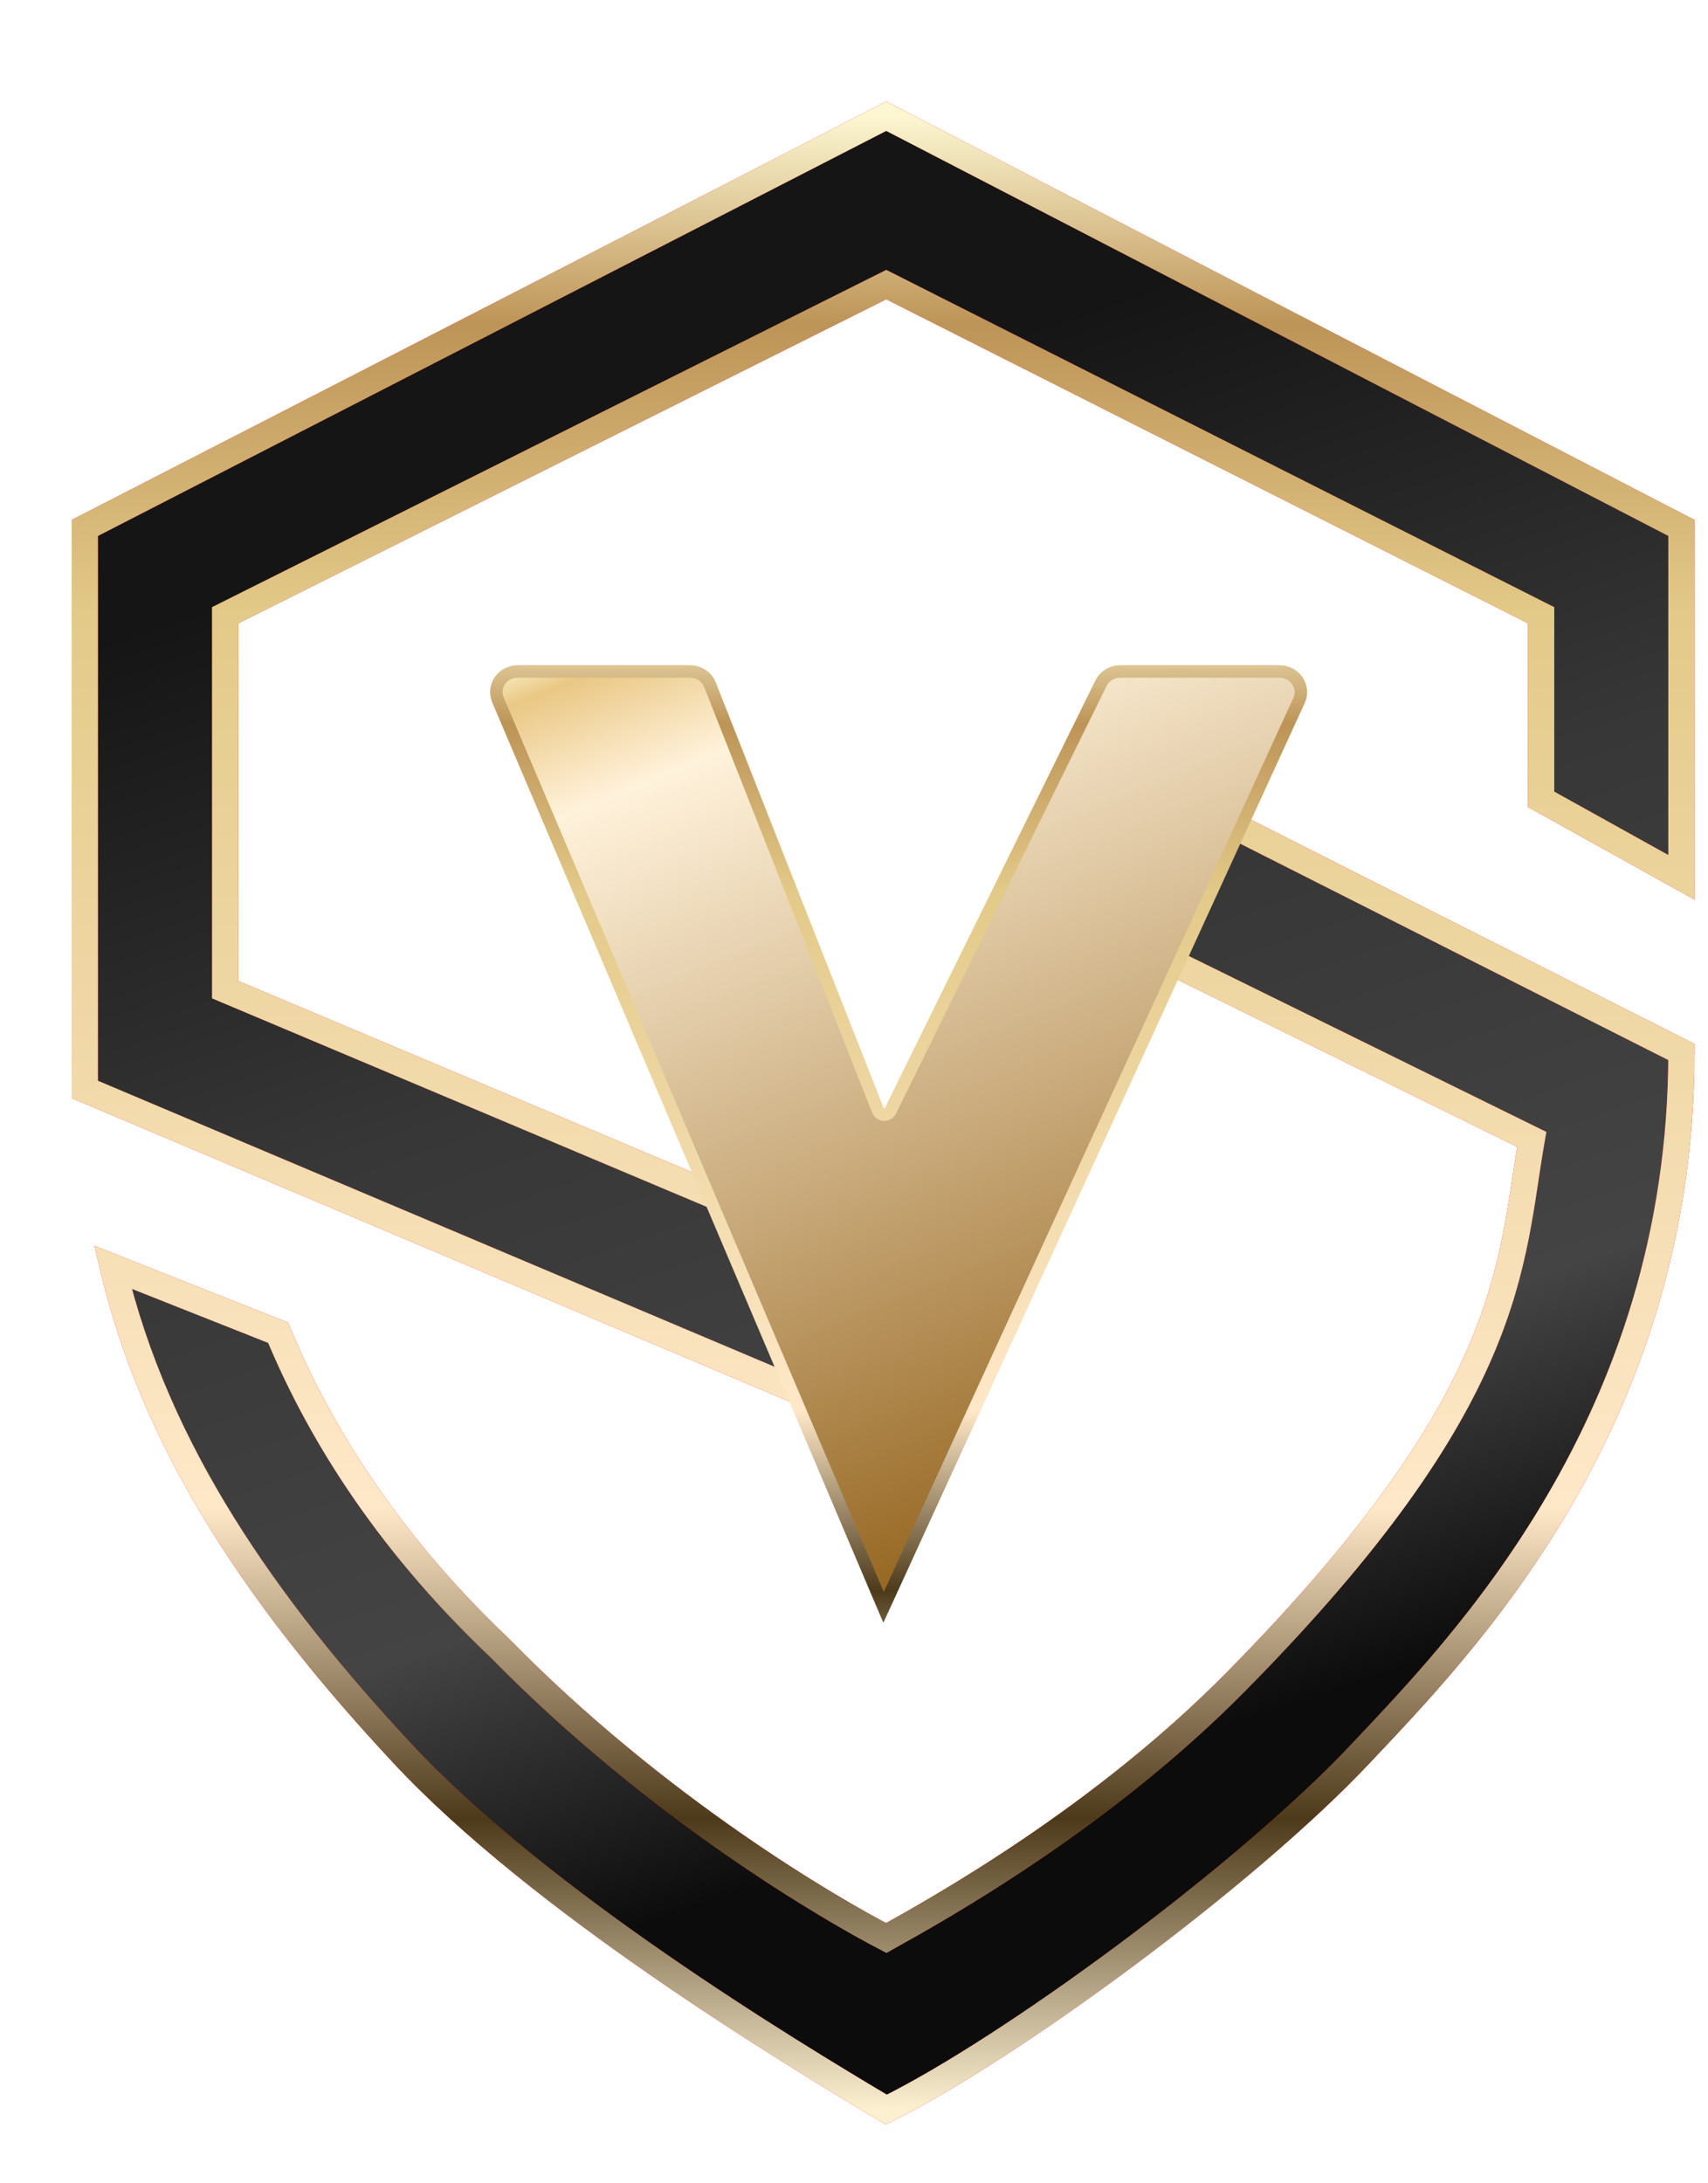
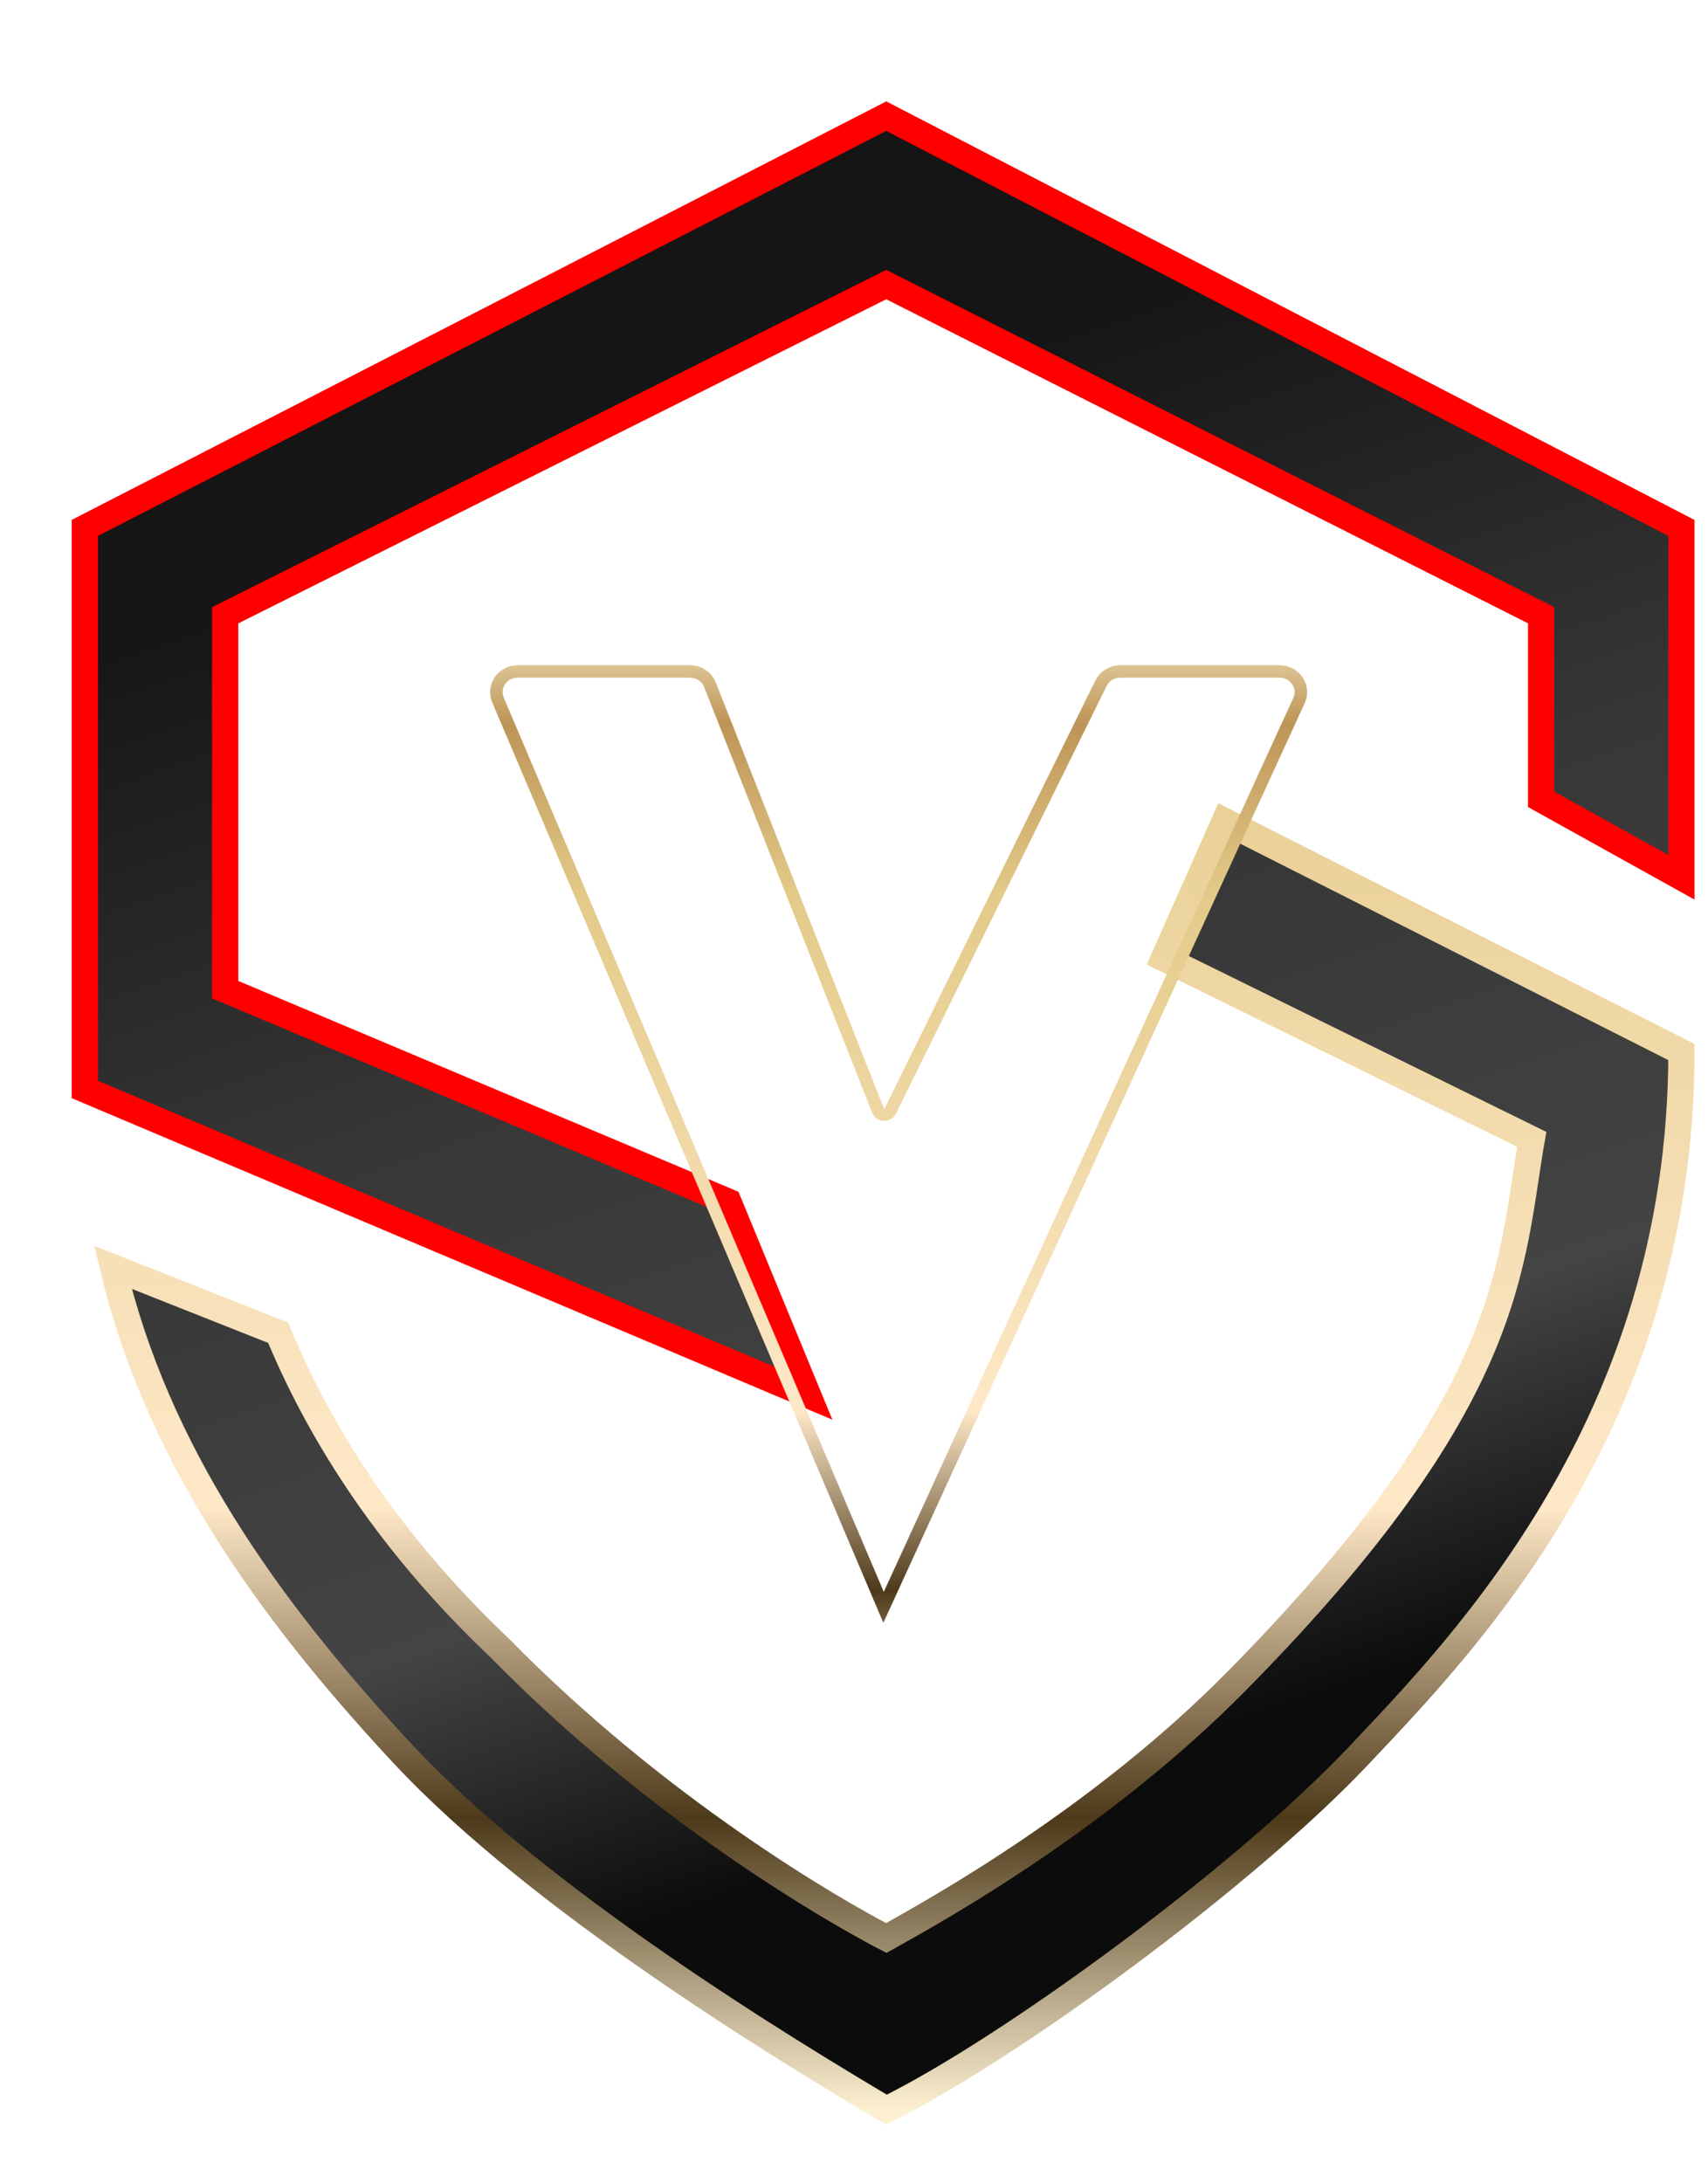
<svg xmlns="http://www.w3.org/2000/svg" width="36" height="46" viewBox="0 0 36 46" fill="none">
  <g filter="url(#filter0_di_279_5909)">
    <path d="M34.652 17.038V9.677L17.892 1.001L1 9.677V21.508L16.244 27.949L14.565 23.874L3.958 19.405V11.517L17.892 4.55L31.695 11.517V15.395L34.652 17.038Z" fill="url(#paint0_linear_279_5909)" />
    <path d="M7.704 35.508C4.812 32.405 2.512 29.132 1.592 25.254L5.075 26.634C5.864 28.541 7.244 30.907 9.742 33.273C13.094 36.69 16.753 38.794 17.892 39.386C19.075 38.728 22.436 36.845 25.253 33.996C31.169 28.015 31.037 25.189 31.497 22.559L23.742 18.745L25.025 15.855L34.652 20.719C34.652 28.541 29.986 33.273 27.882 35.508C25.444 38.099 20.477 41.73 17.892 43.001C15.789 41.752 10.596 38.61 7.704 35.508Z" fill="url(#paint1_linear_279_5909)" />
    <path d="M34.652 17.038V9.677L17.892 1.001L1 9.677V21.508L16.244 27.949L14.565 23.874L3.958 19.405V11.517L17.892 4.55L31.695 11.517V15.395L34.652 17.038Z" stroke="#FF0000" stroke-width="0.553" />
-     <path d="M34.652 17.038V9.677L17.892 1.001L1 9.677V21.508L16.244 27.949L14.565 23.874L3.958 19.405V11.517L17.892 4.55L31.695 11.517V15.395L34.652 17.038Z" stroke="url(#paint2_linear_279_5909)" stroke-width="0.553" />
-     <path d="M7.704 35.508C4.812 32.405 2.512 29.132 1.592 25.254L5.075 26.634C5.864 28.541 7.244 30.907 9.742 33.273C13.094 36.69 16.753 38.794 17.892 39.386C19.075 38.728 22.436 36.845 25.253 33.996C31.169 28.015 31.037 25.189 31.497 22.559L23.742 18.745L25.025 15.855L34.652 20.719C34.652 28.541 29.986 33.273 27.882 35.508C25.444 38.099 20.477 41.73 17.892 43.001C15.789 41.752 10.596 38.61 7.704 35.508Z" stroke="#FF0000" stroke-width="0.553" />
    <path d="M7.704 35.508C4.812 32.405 2.512 29.132 1.592 25.254L5.075 26.634C5.864 28.541 7.244 30.907 9.742 33.273C13.094 36.69 16.753 38.794 17.892 39.386C19.075 38.728 22.436 36.845 25.253 33.996C31.169 28.015 31.037 25.189 31.497 22.559L23.742 18.745L25.025 15.855L34.652 20.719C34.652 28.541 29.986 33.273 27.882 35.508C25.444 38.099 20.477 41.73 17.892 43.001C15.789 41.752 10.596 38.61 7.704 35.508Z" stroke="url(#paint3_linear_279_5909)" stroke-width="0.553" />
  </g>
  <g filter="url(#filter1_di_279_5909)">
-     <path d="M10.123 12.701H13.757C13.943 12.701 14.11 12.812 14.176 12.981L17.717 21.95C17.761 22.063 17.924 22.069 17.978 21.96L22.418 12.949C22.493 12.797 22.65 12.701 22.823 12.701H26.182C26.507 12.701 26.724 13.025 26.592 13.313L17.835 32.419L9.708 13.302C9.586 13.015 9.804 12.701 10.123 12.701Z" fill="url(#paint4_linear_279_5909)" />
-     <path d="M10.123 12.701H13.757C13.943 12.701 14.11 12.812 14.176 12.981L17.717 21.95C17.761 22.063 17.924 22.069 17.978 21.96L22.418 12.949C22.493 12.797 22.65 12.701 22.823 12.701H26.182C26.507 12.701 26.724 13.025 26.592 13.313L17.835 32.419L9.708 13.302C9.586 13.015 9.804 12.701 10.123 12.701Z" fill="url(#paint5_linear_279_5909)" />
    <path d="M10.123 12.701H13.757C13.943 12.701 14.11 12.812 14.176 12.981L17.717 21.95C17.761 22.063 17.924 22.069 17.978 21.96L22.418 12.949C22.493 12.797 22.65 12.701 22.823 12.701H26.182C26.507 12.701 26.724 13.025 26.592 13.313L17.835 32.419L9.708 13.302C9.586 13.015 9.804 12.701 10.123 12.701Z" stroke="url(#paint6_linear_279_5909)" stroke-width="0.263" />
  </g>
  <defs>
    <filter id="filter0_di_279_5909" x="0.593" y="0.69" width="35.255" height="44.333" filterUnits="userSpaceOnUse" color-interpolation-filters="sRGB">
      <feFlood flood-opacity="0" result="BackgroundImageFix" />
      <feColorMatrix in="SourceAlpha" type="matrix" values="0 0 0 0 0 0 0 0 0 0 0 0 0 0 0 0 0 0 127 0" result="hardAlpha" />
      <feOffset dx="0.394" dy="1.183" />
      <feGaussianBlur stdDeviation="0.263" />
      <feComposite in2="hardAlpha" operator="out" />
      <feColorMatrix type="matrix" values="0 0 0 0 0 0 0 0 0 0 0 0 0 0 0 0 0 0 0.5 0" />
      <feBlend mode="normal" in2="BackgroundImageFix" result="effect1_dropShadow_279_5909" />
      <feBlend mode="normal" in="SourceGraphic" in2="effect1_dropShadow_279_5909" result="shape" />
      <feColorMatrix in="SourceAlpha" type="matrix" values="0 0 0 0 0 0 0 0 0 0 0 0 0 0 0 0 0 0 127 0" result="hardAlpha" />
      <feOffset dx="0.394" dy="0.263" />
      <feGaussianBlur stdDeviation="0.112" />
      <feComposite in2="hardAlpha" operator="arithmetic" k2="-1" k3="1" />
      <feColorMatrix type="matrix" values="0 0 0 0 0 0 0 0 0 0 0 0 0 0 0 0 0 0 0.5 0" />
      <feBlend mode="normal" in2="shape" result="effect2_innerShadow_279_5909" />
    </filter>
    <filter id="filter1_di_279_5909" x="9.41" y="12.569" width="18.274" height="21.885" filterUnits="userSpaceOnUse" color-interpolation-filters="sRGB">
      <feFlood flood-opacity="0" result="BackgroundImageFix" />
      <feColorMatrix in="SourceAlpha" type="matrix" values="0 0 0 0 0 0 0 0 0 0 0 0 0 0 0 0 0 0 127 0" result="hardAlpha" />
      <feOffset dx="0.394" dy="1.183" />
      <feGaussianBlur stdDeviation="0.263" />
      <feComposite in2="hardAlpha" operator="out" />
      <feColorMatrix type="matrix" values="0 0 0 0 0 0 0 0 0 0 0 0 0 0 0 0 0 0 0.5 0" />
      <feBlend mode="normal" in2="BackgroundImageFix" result="effect1_dropShadow_279_5909" />
      <feBlend mode="normal" in="SourceGraphic" in2="effect1_dropShadow_279_5909" result="shape" />
      <feColorMatrix in="SourceAlpha" type="matrix" values="0 0 0 0 0 0 0 0 0 0 0 0 0 0 0 0 0 0 127 0" result="hardAlpha" />
      <feOffset dx="0.394" dy="0.263" />
      <feGaussianBlur stdDeviation="0.112" />
      <feComposite in2="hardAlpha" operator="arithmetic" k2="-1" k3="1" />
      <feColorMatrix type="matrix" values="0 0 0 0 0 0 0 0 0 0 0 0 0 0 0 0 0 0 0.5 0" />
      <feBlend mode="normal" in2="shape" result="effect2_innerShadow_279_5909" />
    </filter>
    <linearGradient id="paint0_linear_279_5909" x1="6.718" y1="10.203" x2="17.826" y2="43.001" gradientUnits="userSpaceOnUse">
      <stop stop-color="#151515" />
      <stop offset="0.347" stop-color="#373737" />
      <stop offset="0.647" stop-color="#454444" />
      <stop offset="0.847" stop-color="#0C0C0C" />
    </linearGradient>
    <linearGradient id="paint1_linear_279_5909" x1="6.718" y1="10.203" x2="17.826" y2="43.001" gradientUnits="userSpaceOnUse">
      <stop stop-color="#151515" />
      <stop offset="0.347" stop-color="#373737" />
      <stop offset="0.647" stop-color="#454444" />
      <stop offset="0.847" stop-color="#0C0C0C" />
    </linearGradient>
    <linearGradient id="paint2_linear_279_5909" x1="17.826" y1="1.001" x2="17.826" y2="43.001" gradientUnits="userSpaceOnUse">
      <stop stop-color="#FCF6D1" />
      <stop offset="0.104" stop-color="#BD9457" />
      <stop offset="0.25" stop-color="#E3CA89" />
      <stop offset="0.698" stop-color="#FEE8C8" />
      <stop offset="0.854" stop-color="#4D3A1A" />
      <stop offset="1" stop-color="#FCF0D1" />
    </linearGradient>
    <linearGradient id="paint3_linear_279_5909" x1="17.826" y1="1.001" x2="17.826" y2="43.001" gradientUnits="userSpaceOnUse">
      <stop stop-color="#FCF6D1" />
      <stop offset="0.104" stop-color="#BD9457" />
      <stop offset="0.25" stop-color="#E3CA89" />
      <stop offset="0.698" stop-color="#FEE8C8" />
      <stop offset="0.854" stop-color="#4D3A1A" />
      <stop offset="1" stop-color="#FCF0D1" />
    </linearGradient>
    <linearGradient id="paint4_linear_279_5909" x1="12.555" y1="17.021" x2="17.481" y2="32.631" gradientUnits="userSpaceOnUse">
      <stop stop-color="#171616" />
      <stop offset="0.347" stop-color="#404040" />
      <stop offset="1" stop-color="#0F0F0F" />
    </linearGradient>
    <linearGradient id="paint5_linear_279_5909" x1="22.784" y1="31.633" x2="14.051" y2="10.217" gradientUnits="userSpaceOnUse">
      <stop offset="0.01" stop-color="#FFF0DA" />
      <stop offset="0.042" stop-color="#94641E" />
      <stop offset="0.828" stop-color="#FFF2DB" />
      <stop offset="0.938" stop-color="#EAC885" />
      <stop offset="0.979" stop-color="#FBF5D1" />
      <stop offset="1" stop-color="#BD9A4B" />
      <stop offset="1" stop-color="#ECD8A3" />
    </linearGradient>
    <linearGradient id="paint6_linear_279_5909" x1="17.772" y1="11.272" x2="17.772" y2="35.634" gradientUnits="userSpaceOnUse">
      <stop stop-color="#FCF6D1" />
      <stop offset="0.104" stop-color="#BD9457" />
      <stop offset="0.25" stop-color="#E3CA89" />
      <stop offset="0.698" stop-color="#FEE8C8" />
      <stop offset="0.854" stop-color="#4D3A1A" />
      <stop offset="1" stop-color="#FCF0D1" />
    </linearGradient>
  </defs>
</svg>